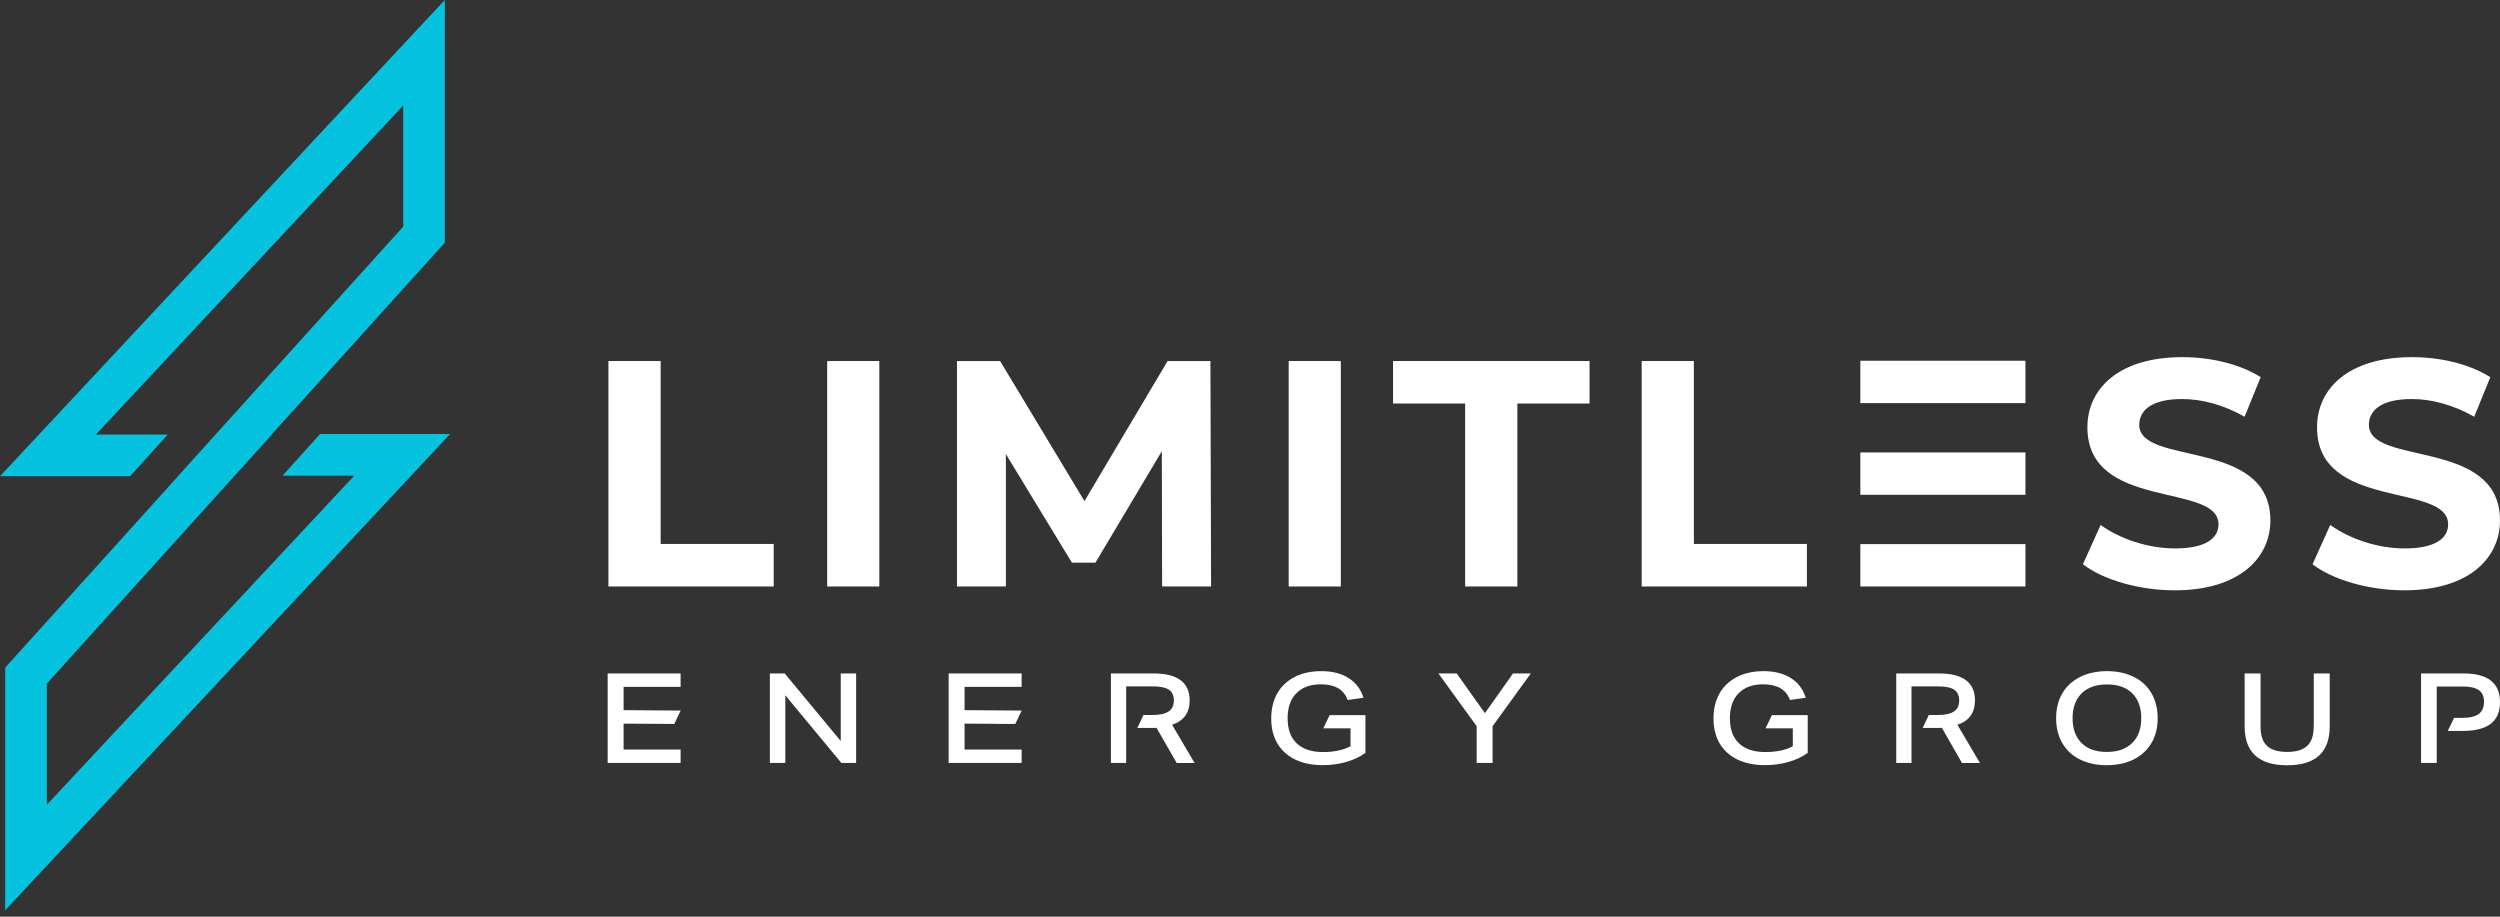
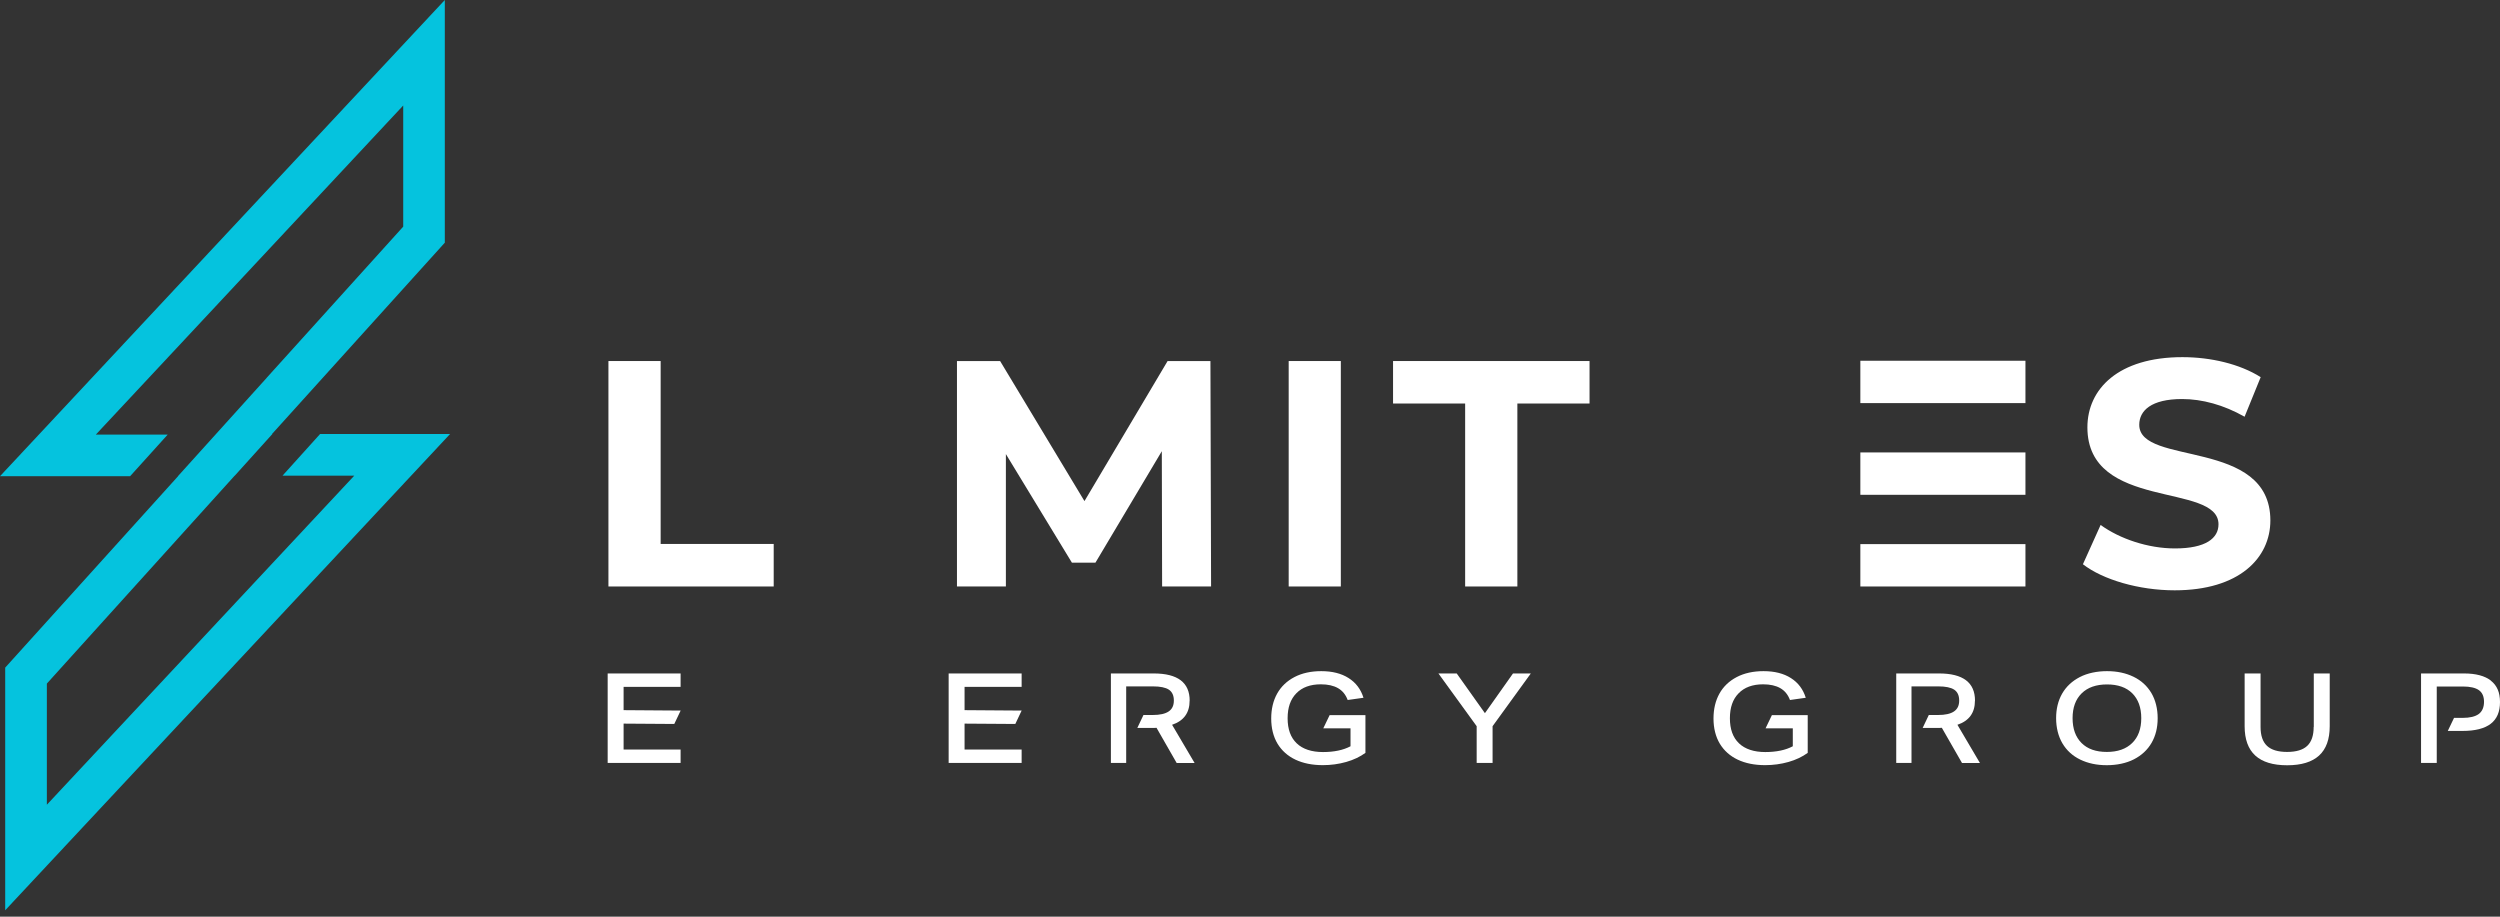
<svg xmlns="http://www.w3.org/2000/svg" width="150" height="55" viewBox="0 0 150 55" fill="none">
  <rect x="0" y="0" width="150" height="55" fill="#333333" stroke="none" />
  <path d="M0.312 54.617L27.004 26.041H19.205L16.95 28.541H21.255L2.811 48.284V41.016L14.079 28.541H14.086L16.341 26.041H16.32L26.689 14.561V0L0 28.573H7.806L10.061 26.077H5.749L24.193 6.33V13.598L15.998 22.671H16.002L10.674 28.573H10.684L0.312 40.057V54.617Z" fill="#05C3DE" />
-   <path d="M50.444 44.461L47.081 40.407H46.192V45.778H47.12V41.721L50.483 45.778H51.368V40.407H50.444V44.461Z" fill="white" />
  <path d="M89.095 42.79L87.403 40.407H86.305L88.6 43.572V45.778H89.555V43.572L91.849 40.407H90.78L89.095 42.79Z" fill="white" />
  <path d="M128.012 40.606C127.552 40.383 127.024 40.269 126.423 40.269C125.821 40.269 125.251 40.386 124.791 40.623C124.33 40.861 123.976 41.19 123.732 41.611C123.488 42.036 123.367 42.528 123.367 43.091C123.367 43.654 123.495 44.178 123.746 44.602C123.998 45.027 124.355 45.353 124.815 45.576C125.276 45.799 125.803 45.912 126.405 45.912C127.007 45.912 127.577 45.795 128.037 45.558C128.497 45.321 128.851 44.992 129.095 44.571C129.34 44.146 129.46 43.654 129.46 43.091C129.46 42.528 129.333 42.004 129.081 41.579C128.826 41.154 128.472 40.829 128.012 40.606ZM127.931 44.581C127.566 44.939 127.06 45.116 126.408 45.116C125.757 45.116 125.251 44.939 124.893 44.581C124.536 44.224 124.355 43.728 124.355 43.091C124.355 42.454 124.536 41.958 124.9 41.6C125.265 41.243 125.771 41.066 126.423 41.066C127.074 41.066 127.58 41.243 127.938 41.6C128.295 41.958 128.476 42.454 128.476 43.091C128.476 43.728 128.295 44.224 127.931 44.581Z" fill="white" />
  <path d="M138.82 43.618C138.82 44.128 138.693 44.507 138.434 44.751C138.176 44.995 137.772 45.116 137.227 45.116C136.682 45.116 136.278 44.995 136.02 44.751C135.762 44.507 135.634 44.132 135.634 43.618V40.407H134.678V43.576C134.678 44.358 134.891 44.942 135.315 45.332C135.74 45.721 136.378 45.916 137.231 45.916C138.084 45.916 138.721 45.721 139.146 45.332C139.571 44.942 139.783 44.358 139.783 43.576V40.407H138.827V43.618H138.82Z" fill="white" />
  <path d="M46.422 32.637H39.639V21.662H36.506V35.189H46.422V32.637Z" fill="white" />
-   <path d="M52.759 21.662H49.63V35.189H52.759V21.662Z" fill="white" />
  <path d="M70.056 21.662L65.068 30.066L60.006 21.662H57.418V35.189H60.353V27.245L64.314 33.759H65.727L69.709 27.072L69.727 35.189H72.665L72.626 21.662H70.056Z" fill="white" />
  <path d="M80.45 21.662H77.321V35.189H80.45V21.662Z" fill="white" />
  <path d="M83.583 24.211H87.909V35.189H91.042V24.211H95.372V21.662H83.583V24.211Z" fill="white" />
-   <path d="M108.414 32.637H101.631V21.662H98.501V35.189H108.414V32.637Z" fill="white" />
  <path d="M136.222 31.228C136.222 26.261 128.355 27.982 128.355 25.489C128.355 24.64 129.071 23.942 130.926 23.942C132.122 23.942 133.418 24.289 134.675 25.004L135.641 22.629C134.384 21.836 132.646 21.429 130.943 21.429C127.099 21.429 125.244 23.34 125.244 25.642C125.244 30.665 133.11 28.927 133.11 31.458C133.11 32.29 132.356 32.906 130.501 32.906C128.876 32.906 127.177 32.325 126.037 31.497L124.975 33.855C126.171 34.782 128.338 35.419 130.483 35.419C134.349 35.419 136.222 33.486 136.222 31.224V31.228Z" fill="white" />
-   <path d="M150 31.228C150 26.261 142.134 27.982 142.134 25.489C142.134 24.64 142.849 23.942 144.704 23.942C145.901 23.942 147.196 24.289 148.453 25.004L149.419 22.629C148.163 21.836 146.424 21.429 144.722 21.429C140.877 21.429 139.022 23.34 139.022 25.642C139.022 30.665 146.888 28.927 146.888 31.458C146.888 32.29 146.134 32.906 144.279 32.906C142.654 32.906 140.955 32.325 139.815 31.497L138.753 33.855C139.95 34.782 142.116 35.419 144.261 35.419C148.127 35.419 150 33.486 150 31.224V31.228Z" fill="white" />
  <path d="M121.527 32.647H111.621V35.189H121.527V32.647Z" fill="white" />
  <path d="M121.527 21.645H111.621V24.186H121.527V21.645Z" fill="white" />
  <path d="M121.527 27.146H111.621V29.688H121.527V27.146Z" fill="white" />
  <path d="M40.457 43.438L40.839 42.634L37.416 42.609V41.211H40.836V40.407H36.46V45.778H40.836V44.971H37.416V43.417L40.457 43.438Z" fill="white" />
  <path d="M60.919 43.438L61.298 42.634L57.874 42.609V41.211H61.298V40.407H56.919V45.778H61.298V44.971H57.874V43.417L60.919 43.438Z" fill="white" />
  <path d="M71.38 42.039C71.38 40.953 70.662 40.407 69.221 40.407H66.654V45.778H67.571V41.183H69.175C69.617 41.183 69.936 41.25 70.134 41.381C70.332 41.516 70.431 41.731 70.431 42.032C70.431 42.333 70.329 42.546 70.12 42.687C69.911 42.829 69.592 42.9 69.16 42.9H68.608L68.24 43.675H69.26C69.302 43.675 69.345 43.675 69.391 43.668L70.601 45.781H71.677L70.325 43.487C71.026 43.25 71.377 42.769 71.377 42.043L71.38 42.039Z" fill="white" />
  <path d="M118.5 42.039C118.5 40.953 117.781 40.407 116.34 40.407H113.774V45.778H114.69V41.183H116.294C116.737 41.183 117.055 41.25 117.254 41.381C117.452 41.516 117.551 41.731 117.551 42.032C117.551 42.333 117.448 42.546 117.239 42.687C117.031 42.829 116.712 42.9 116.28 42.9H115.728L115.36 43.675H116.379C116.422 43.675 116.464 43.675 116.51 43.668L117.721 45.781H118.797L117.445 43.487C118.146 43.25 118.496 42.769 118.496 42.043L118.5 42.039Z" fill="white" />
  <path d="M79.399 43.7H81.031V44.776C80.599 45.006 80.046 45.123 79.377 45.123C78.708 45.123 78.163 44.949 77.802 44.599C77.437 44.252 77.257 43.749 77.257 43.098C77.257 42.447 77.43 41.954 77.781 41.597C78.128 41.239 78.62 41.059 79.25 41.059C79.671 41.059 80.015 41.137 80.28 41.289C80.546 41.441 80.74 41.678 80.861 42L81.809 41.866C81.65 41.356 81.353 40.96 80.917 40.684C80.482 40.407 79.937 40.269 79.275 40.269C78.659 40.269 78.124 40.386 77.668 40.623C77.214 40.861 76.868 41.19 76.63 41.614C76.393 42.039 76.273 42.538 76.273 43.112C76.273 43.685 76.4 44.202 76.651 44.62C76.903 45.038 77.264 45.36 77.728 45.58C78.192 45.799 78.74 45.909 79.37 45.909C79.855 45.909 80.323 45.845 80.772 45.718C81.222 45.59 81.604 45.406 81.926 45.172V42.907H79.778L79.399 43.696V43.7Z" fill="white" />
  <path d="M105.936 43.7H107.568V44.776C107.136 45.006 106.583 45.123 105.914 45.123C105.245 45.123 104.704 44.949 104.339 44.599C103.974 44.252 103.794 43.749 103.794 43.098C103.794 42.447 103.967 41.954 104.318 41.597C104.665 41.239 105.157 41.059 105.787 41.059C106.208 41.059 106.552 41.137 106.817 41.289C107.083 41.441 107.277 41.678 107.398 42L108.346 41.866C108.187 41.356 107.89 40.96 107.454 40.684C107.019 40.407 106.474 40.269 105.812 40.269C105.196 40.269 104.661 40.386 104.205 40.623C103.751 40.861 103.404 41.19 103.167 41.614C102.93 42.039 102.81 42.538 102.81 43.112C102.81 43.685 102.937 44.202 103.188 44.62C103.44 45.038 103.801 45.36 104.265 45.58C104.728 45.799 105.277 45.909 105.907 45.909C106.392 45.909 106.86 45.845 107.309 45.718C107.759 45.59 108.141 45.406 108.463 45.172V42.907H106.314L105.936 43.696V43.7Z" fill="white" />
  <path d="M149.458 40.839C149.094 40.553 148.556 40.407 147.837 40.407H145.263V45.778H146.205V41.19H147.77C148.205 41.19 148.527 41.264 148.733 41.409C148.938 41.554 149.041 41.788 149.041 42.11C149.041 42.432 148.934 42.684 148.726 42.84C148.513 42.995 148.191 43.073 147.756 43.073H147.242L146.867 43.856H147.745C148.506 43.856 149.072 43.714 149.444 43.427C149.816 43.141 150 42.709 150 42.124C150 41.54 149.819 41.13 149.455 40.843L149.458 40.839Z" fill="white" />
</svg>